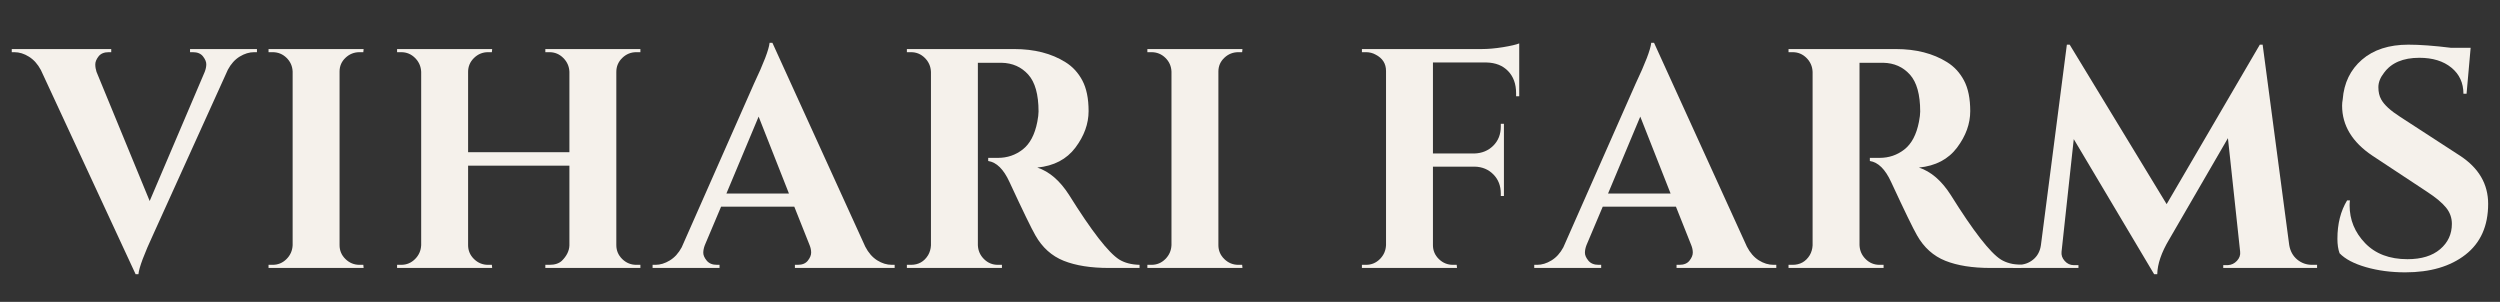
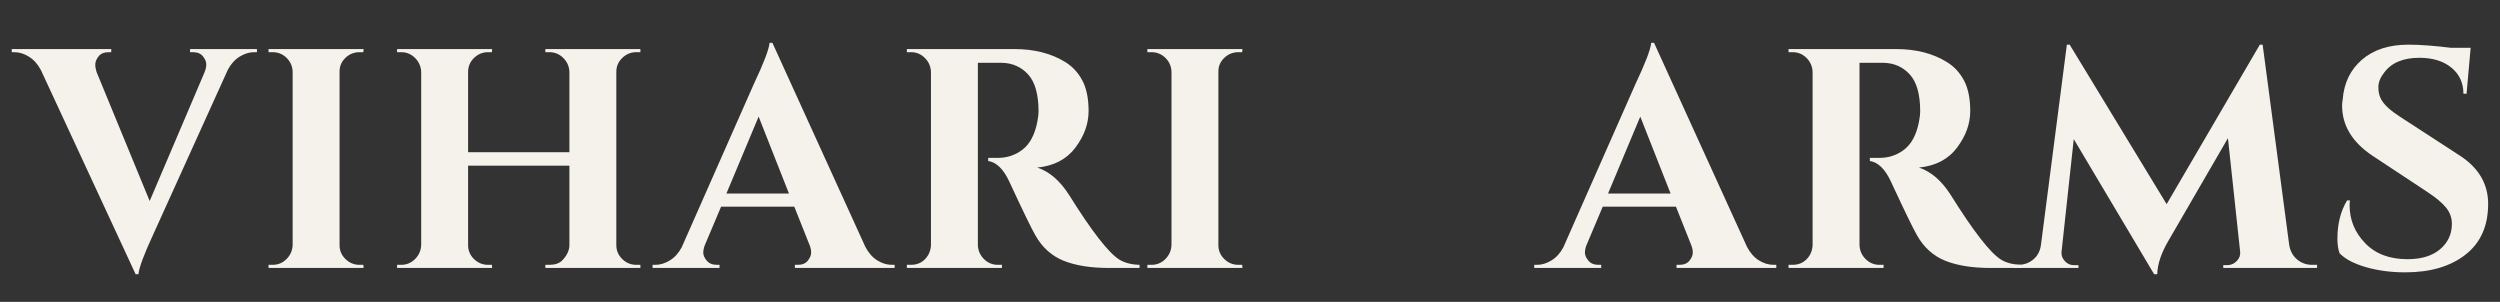
<svg xmlns="http://www.w3.org/2000/svg" width="1532" zoomAndPan="magnify" viewBox="0 0 1149 138.75" height="185" preserveAspectRatio="xMidYMid meet" version="1.0">
  <rect x="0" y="0" width="1149" height="138.75" fill="#333333" stroke="none" />
  <defs>
    <g />
  </defs>
  <g fill="#f5f1eb" fill-opacity="1">
    <g transform="translate(9.295, 123.153)">
      <g>
        <path d="M 78.047 -100.609 L 108.797 -100.609 L 108.797 -99.172 L 107.516 -99.172 C 105.305 -99.172 103.098 -98.5 100.891 -97.156 C 98.691 -95.82 96.875 -93.812 95.438 -91.125 L 61.375 -15.953 C 56.969 -6.461 54.617 -0.188 54.328 2.875 L 53.031 2.875 L 9.484 -90.984 C 8.047 -93.672 6.223 -95.707 4.016 -97.094 C 1.816 -98.477 -0.43 -99.172 -2.734 -99.172 L -3.891 -99.172 L -3.891 -100.609 L 41.828 -100.609 L 41.828 -99.172 L 40.672 -99.172 C 38.566 -99.172 37.008 -98.523 36 -97.234 C 35 -95.941 34.5 -94.719 34.5 -93.562 C 34.5 -92.414 34.688 -91.27 35.062 -90.125 L 59.5 -30.766 L 84.797 -90.125 C 85.273 -91.363 85.516 -92.535 85.516 -93.641 C 85.516 -94.742 85.008 -95.941 84 -97.234 C 83 -98.523 81.445 -99.172 79.344 -99.172 L 78.047 -99.172 Z M 78.047 -100.609 " />
      </g>
    </g>
  </g>
  <g fill="#f5f1eb" fill-opacity="1">
    <g transform="translate(117.389, 123.153)">
      <g>
        <path d="M 7.906 -1.438 C 10.395 -1.438 12.523 -2.32 14.297 -4.094 C 16.066 -5.863 17.004 -8 17.109 -10.5 L 17.109 -90.266 C 17.004 -92.754 16.066 -94.859 14.297 -96.578 C 12.523 -98.305 10.395 -99.172 7.906 -99.172 L 6.031 -99.172 L 6.031 -100.609 L 49.734 -100.609 L 49.594 -99.172 L 47.859 -99.172 C 45.367 -99.172 43.211 -98.305 41.391 -96.578 C 39.578 -94.859 38.672 -92.754 38.672 -90.266 L 38.672 -10.5 C 38.672 -8 39.578 -5.863 41.391 -4.094 C 43.211 -2.32 45.367 -1.438 47.859 -1.438 L 49.594 -1.438 L 49.734 0 L 6.031 0 L 6.031 -1.438 Z M 7.906 -1.438 " />
      </g>
    </g>
  </g>
  <g fill="#f5f1eb" fill-opacity="1">
    <g transform="translate(176.466, 123.153)">
      <g>
        <path d="M 76.031 -1.438 C 78.52 -1.438 80.438 -2.062 81.781 -3.312 C 83.988 -5.508 85.141 -7.852 85.234 -10.344 L 85.234 -47 L 38.672 -47 L 38.672 -10.5 C 38.672 -8 39.578 -5.863 41.391 -4.094 C 43.211 -2.32 45.367 -1.438 47.859 -1.438 L 49.594 -1.438 L 49.734 0 L 6.031 0 L 6.031 -1.438 L 7.906 -1.438 C 10.395 -1.438 12.523 -2.32 14.297 -4.094 C 16.066 -5.863 17.004 -8 17.109 -10.5 L 17.109 -90.125 C 17.004 -92.613 16.066 -94.742 14.297 -96.516 C 12.523 -98.285 10.395 -99.172 7.906 -99.172 L 6.031 -99.172 L 6.031 -100.609 L 49.734 -100.609 L 49.594 -99.172 L 47.859 -99.172 C 45.367 -99.172 43.211 -98.285 41.391 -96.516 C 39.578 -94.742 38.672 -92.613 38.672 -90.125 L 38.672 -53.188 L 85.234 -53.188 L 85.234 -90.125 C 85.141 -92.613 84.203 -94.742 82.422 -96.516 C 80.648 -98.285 78.52 -99.172 76.031 -99.172 L 74.172 -99.172 L 74.172 -100.609 L 117.859 -100.609 L 117.859 -99.172 L 116 -99.172 C 113.5 -99.172 111.336 -98.285 109.516 -96.516 C 107.703 -94.742 106.797 -92.613 106.797 -90.125 L 106.797 -10.5 C 106.797 -8 107.703 -5.863 109.516 -4.094 C 111.336 -2.32 113.5 -1.438 116 -1.438 L 117.859 -1.438 L 117.859 0 L 74.172 0 L 74.172 -1.438 Z M 76.031 -1.438 " />
      </g>
    </g>
  </g>
  <g fill="#f5f1eb" fill-opacity="1">
    <g transform="translate(303.821, 123.153)">
      <g>
        <path d="M 106.078 -1.438 L 107.359 -1.438 L 107.359 0 L 61.516 0 L 61.516 -1.438 L 62.812 -1.438 C 64.914 -1.438 66.469 -2.082 67.469 -3.375 C 68.477 -4.664 68.984 -5.883 68.984 -7.031 C 68.984 -8.188 68.742 -9.344 68.266 -10.5 L 61.234 -28.172 L 27.594 -28.172 L 20.125 -10.5 C 19.645 -9.25 19.406 -8.07 19.406 -6.969 C 19.406 -5.863 19.93 -4.664 20.984 -3.375 C 22.035 -2.082 23.613 -1.438 25.719 -1.438 L 26.875 -1.438 L 26.875 0 L -3.891 0 L -3.891 -1.438 L -2.594 -1.438 C -0.383 -1.438 1.816 -2.109 4.016 -3.453 C 6.223 -4.797 8.047 -6.805 9.484 -9.484 L 42.688 -84.656 C 47.188 -94.145 49.582 -100.422 49.875 -103.484 L 51.172 -103.484 L 93.859 -9.781 C 95.297 -7 97.113 -4.91 99.312 -3.516 C 101.52 -2.129 103.773 -1.438 106.078 -1.438 Z M 30.031 -34.203 L 58.781 -34.203 L 44.844 -69.562 Z M 30.031 -34.203 " />
      </g>
    </g>
  </g>
  <g fill="#f5f1eb" fill-opacity="1">
    <g transform="translate(410.333, 123.153)">
      <g>
        <path d="M 45.703 -94.297 L 39.531 -94.297 C 39.332 -94.297 39.188 -94.297 39.094 -94.297 L 39.094 -10.5 C 39.188 -8 40.117 -5.863 41.891 -4.094 C 43.672 -2.32 45.805 -1.438 48.297 -1.438 L 50.156 -1.438 L 50.156 0 L 6.469 0 L 6.469 -1.438 L 8.344 -1.438 C 11.789 -1.438 14.422 -2.922 16.234 -5.891 C 17.004 -7.234 17.438 -8.719 17.531 -10.344 L 17.531 -90.125 C 17.438 -92.613 16.504 -94.742 14.734 -96.516 C 12.961 -98.285 10.832 -99.172 8.344 -99.172 L 6.469 -99.172 L 6.469 -100.609 L 55.766 -100.609 C 65.066 -100.609 72.926 -98.598 79.344 -94.578 C 82.602 -92.566 85.191 -89.766 87.109 -86.172 C 89.023 -82.578 89.984 -77.879 89.984 -72.078 C 89.984 -66.285 87.969 -60.703 83.938 -55.328 C 79.914 -49.961 74.07 -46.898 66.406 -46.141 C 71.957 -44.316 76.844 -40.098 81.062 -33.484 C 91.414 -16.91 99.082 -7.039 104.062 -3.875 C 106.551 -2.344 109.664 -1.531 113.406 -1.438 L 113.406 0 L 99.328 0 C 90.984 0 84.055 -1.098 78.547 -3.297 C 73.035 -5.504 68.703 -9.391 65.547 -14.953 C 63.723 -18.109 59.742 -26.301 53.609 -39.531 C 50.93 -45.375 47.676 -48.582 43.844 -49.156 L 43.844 -50.594 L 48.297 -50.594 C 52.609 -50.594 56.414 -51.883 59.719 -54.469 C 63.031 -57.062 65.258 -61.281 66.406 -67.125 C 66.789 -69.133 66.984 -70.719 66.984 -71.875 C 66.984 -79.727 65.398 -85.398 62.234 -88.891 C 59.078 -92.391 55.004 -94.191 50.016 -94.297 C 49.055 -94.297 47.617 -94.297 45.703 -94.297 Z M 45.703 -94.297 " />
      </g>
    </g>
  </g>
  <g fill="#f5f1eb" fill-opacity="1">
    <g transform="translate(521.301, 123.153)">
      <g>
        <path d="M 7.906 -1.438 C 10.395 -1.438 12.523 -2.32 14.297 -4.094 C 16.066 -5.863 17.004 -8 17.109 -10.5 L 17.109 -90.266 C 17.004 -92.754 16.066 -94.859 14.297 -96.578 C 12.523 -98.305 10.395 -99.172 7.906 -99.172 L 6.031 -99.172 L 6.031 -100.609 L 49.734 -100.609 L 49.594 -99.172 L 47.859 -99.172 C 45.367 -99.172 43.211 -98.305 41.391 -96.578 C 39.578 -94.859 38.672 -92.754 38.672 -90.266 L 38.672 -10.5 C 38.672 -8 39.578 -5.863 41.391 -4.094 C 43.211 -2.32 45.367 -1.438 47.859 -1.438 L 49.594 -1.438 L 49.734 0 L 6.031 0 L 6.031 -1.438 Z M 7.906 -1.438 " />
      </g>
    </g>
  </g>
  <g fill="#f5f1eb" fill-opacity="1">
    <g transform="translate(580.378, 123.153)">
      <g />
    </g>
  </g>
  <g fill="#f5f1eb" fill-opacity="1">
    <g transform="translate(619.907, 123.153)">
      <g>
-         <path d="M 38.672 -94.438 L 38.672 -52.609 L 57.641 -52.609 C 61.18 -52.703 64.102 -53.898 66.406 -56.203 C 68.707 -58.504 69.859 -61.426 69.859 -64.969 L 69.859 -66.266 L 71.297 -66.266 L 71.297 -33.062 L 69.859 -33.062 L 69.859 -34.203 C 69.859 -37.754 68.727 -40.676 66.469 -42.969 C 64.219 -45.27 61.367 -46.469 57.922 -46.562 L 38.672 -46.562 L 38.672 -10.5 C 38.672 -8 39.578 -5.863 41.391 -4.094 C 43.211 -2.32 45.367 -1.438 47.859 -1.438 L 49.594 -1.438 L 49.734 0 L 6.031 0 L 6.031 -1.438 L 7.906 -1.438 C 10.395 -1.438 12.523 -2.32 14.297 -4.094 C 16.066 -5.863 17.004 -8 17.109 -10.5 L 17.109 -90.547 C 17.109 -93.898 15.523 -96.395 12.359 -98.031 C 11.016 -98.789 9.531 -99.172 7.906 -99.172 L 6.031 -99.172 L 6.031 -100.609 L 61.094 -100.609 C 64.062 -100.609 67.316 -100.895 70.859 -101.469 C 74.398 -102.051 76.891 -102.629 78.328 -103.203 L 78.328 -78.906 L 76.891 -78.906 L 76.891 -80.344 C 76.891 -84.562 75.664 -87.941 73.219 -90.484 C 70.781 -93.023 67.457 -94.344 63.25 -94.438 Z M 38.672 -94.438 " />
-       </g>
+         </g>
    </g>
  </g>
  <g fill="#f5f1eb" fill-opacity="1">
    <g transform="translate(709.026, 123.153)">
      <g>
        <path d="M 106.078 -1.438 L 107.359 -1.438 L 107.359 0 L 61.516 0 L 61.516 -1.438 L 62.812 -1.438 C 64.914 -1.438 66.469 -2.082 67.469 -3.375 C 68.477 -4.664 68.984 -5.883 68.984 -7.031 C 68.984 -8.188 68.742 -9.344 68.266 -10.5 L 61.234 -28.172 L 27.594 -28.172 L 20.125 -10.5 C 19.645 -9.25 19.406 -8.07 19.406 -6.969 C 19.406 -5.863 19.93 -4.664 20.984 -3.375 C 22.035 -2.082 23.613 -1.438 25.719 -1.438 L 26.875 -1.438 L 26.875 0 L -3.891 0 L -3.891 -1.438 L -2.594 -1.438 C -0.383 -1.438 1.816 -2.109 4.016 -3.453 C 6.223 -4.797 8.047 -6.805 9.484 -9.484 L 42.688 -84.656 C 47.188 -94.145 49.582 -100.422 49.875 -103.484 L 51.172 -103.484 L 93.859 -9.781 C 95.297 -7 97.113 -4.91 99.312 -3.516 C 101.52 -2.129 103.773 -1.438 106.078 -1.438 Z M 30.031 -34.203 L 58.781 -34.203 L 44.844 -69.562 Z M 30.031 -34.203 " />
      </g>
    </g>
  </g>
  <g fill="#f5f1eb" fill-opacity="1">
    <g transform="translate(815.538, 123.153)">
      <g>
        <path d="M 45.703 -94.297 L 39.531 -94.297 C 39.332 -94.297 39.188 -94.297 39.094 -94.297 L 39.094 -10.5 C 39.188 -8 40.117 -5.863 41.891 -4.094 C 43.672 -2.32 45.805 -1.438 48.297 -1.438 L 50.156 -1.438 L 50.156 0 L 6.469 0 L 6.469 -1.438 L 8.344 -1.438 C 11.789 -1.438 14.422 -2.922 16.234 -5.891 C 17.004 -7.234 17.438 -8.719 17.531 -10.344 L 17.531 -90.125 C 17.438 -92.613 16.504 -94.742 14.734 -96.516 C 12.961 -98.285 10.832 -99.172 8.344 -99.172 L 6.469 -99.172 L 6.469 -100.609 L 55.766 -100.609 C 65.066 -100.609 72.926 -98.598 79.344 -94.578 C 82.602 -92.566 85.191 -89.766 87.109 -86.172 C 89.023 -82.578 89.984 -77.879 89.984 -72.078 C 89.984 -66.285 87.969 -60.703 83.938 -55.328 C 79.914 -49.961 74.07 -46.898 66.406 -46.141 C 71.957 -44.316 76.844 -40.098 81.062 -33.484 C 91.414 -16.91 99.082 -7.039 104.062 -3.875 C 106.551 -2.344 109.664 -1.531 113.406 -1.438 L 113.406 0 L 99.328 0 C 90.984 0 84.055 -1.098 78.547 -3.297 C 73.035 -5.504 68.703 -9.391 65.547 -14.953 C 63.723 -18.109 59.742 -26.301 53.609 -39.531 C 50.93 -45.375 47.676 -48.582 43.844 -49.156 L 43.844 -50.594 L 48.297 -50.594 C 52.609 -50.594 56.414 -51.883 59.719 -54.469 C 63.031 -57.062 65.258 -61.281 66.406 -67.125 C 66.789 -69.133 66.984 -70.719 66.984 -71.875 C 66.984 -79.727 65.398 -85.398 62.234 -88.891 C 59.078 -92.391 55.004 -94.191 50.016 -94.297 C 49.055 -94.297 47.617 -94.297 45.703 -94.297 Z M 45.703 -94.297 " />
      </g>
    </g>
  </g>
  <g fill="#f5f1eb" fill-opacity="1">
    <g transform="translate(926.506, 123.153)">
      <g>
        <path d="M 136.109 -1.438 L 138.422 -1.438 L 138.422 0 L 95.297 0 L 95.297 -1.297 L 97.453 -1.297 C 99.078 -1.391 100.461 -2.055 101.609 -3.297 C 102.766 -4.547 103.25 -5.938 103.062 -7.469 L 97.453 -59.656 L 70.438 -13.078 C 66.883 -7.141 65.062 -1.82 64.969 2.875 L 63.531 2.875 L 26.594 -59.219 L 20.984 -7.469 C 20.797 -5.938 21.273 -4.523 22.422 -3.234 C 23.566 -1.941 24.957 -1.297 26.594 -1.297 L 28.75 -1.297 L 28.75 0 L -1.297 0 L -1.297 -1.438 L 1 -1.438 C 3.688 -1.438 6.008 -2.25 7.969 -3.875 C 9.938 -5.508 11.113 -7.719 11.5 -10.5 L 23.422 -102.625 L 24.719 -102.625 L 69.281 -29.328 L 112.109 -102.625 L 113.406 -102.625 L 125.625 -10.5 C 126.102 -7.719 127.32 -5.508 129.281 -3.875 C 131.25 -2.25 133.523 -1.438 136.109 -1.438 Z M 136.109 -1.438 " />
      </g>
    </g>
  </g>
  <g fill="#f5f1eb" fill-opacity="1">
    <g transform="translate(1067.085, 123.153)">
      <g>
        <path d="M 7.188 -13.375 C 7.188 -20.27 8.672 -26.16 11.641 -31.047 L 12.938 -31.047 C 12.844 -30.273 12.797 -29.508 12.797 -28.75 C 12.797 -22.133 15.164 -16.359 19.906 -11.422 C 24.645 -6.492 31.141 -4.031 39.391 -4.031 C 45.805 -4.031 50.812 -5.562 54.406 -8.625 C 58 -11.688 59.797 -15.566 59.797 -20.266 C 59.797 -23.047 58.906 -25.535 57.125 -27.734 C 55.352 -29.941 52.41 -32.391 48.297 -35.078 L 23.281 -51.594 C 13.988 -57.82 9.344 -65.488 9.344 -74.594 C 9.344 -75.551 9.438 -76.508 9.625 -77.469 C 10.207 -85.039 13.156 -91.125 18.469 -95.719 C 23.789 -100.32 30.906 -102.625 39.812 -102.625 C 45.082 -102.625 51.598 -102.145 59.359 -101.188 L 68.422 -101.188 L 66.547 -80.062 L 65.109 -80.062 C 65.109 -85.039 63.266 -89.039 59.578 -92.062 C 55.891 -95.082 50.977 -96.594 44.844 -96.594 C 37.375 -96.594 31.961 -94.289 28.609 -89.688 C 26.879 -87.488 26.016 -85.285 26.016 -83.078 C 26.016 -80.867 26.445 -79 27.312 -77.469 C 28.656 -74.977 31.578 -72.297 36.078 -69.422 L 63.531 -51.594 C 72.156 -45.945 76.469 -38.57 76.469 -29.469 C 76.469 -19.312 72.992 -11.523 66.047 -6.109 C 59.098 -0.691 49.875 2.016 38.375 2.016 C 31.863 2.016 25.852 1.223 20.344 -0.359 C 14.832 -1.941 10.781 -4.07 8.188 -6.75 C 7.52 -8.57 7.188 -10.781 7.188 -13.375 Z M 7.188 -13.375 " />
      </g>
    </g>
  </g>
</svg>